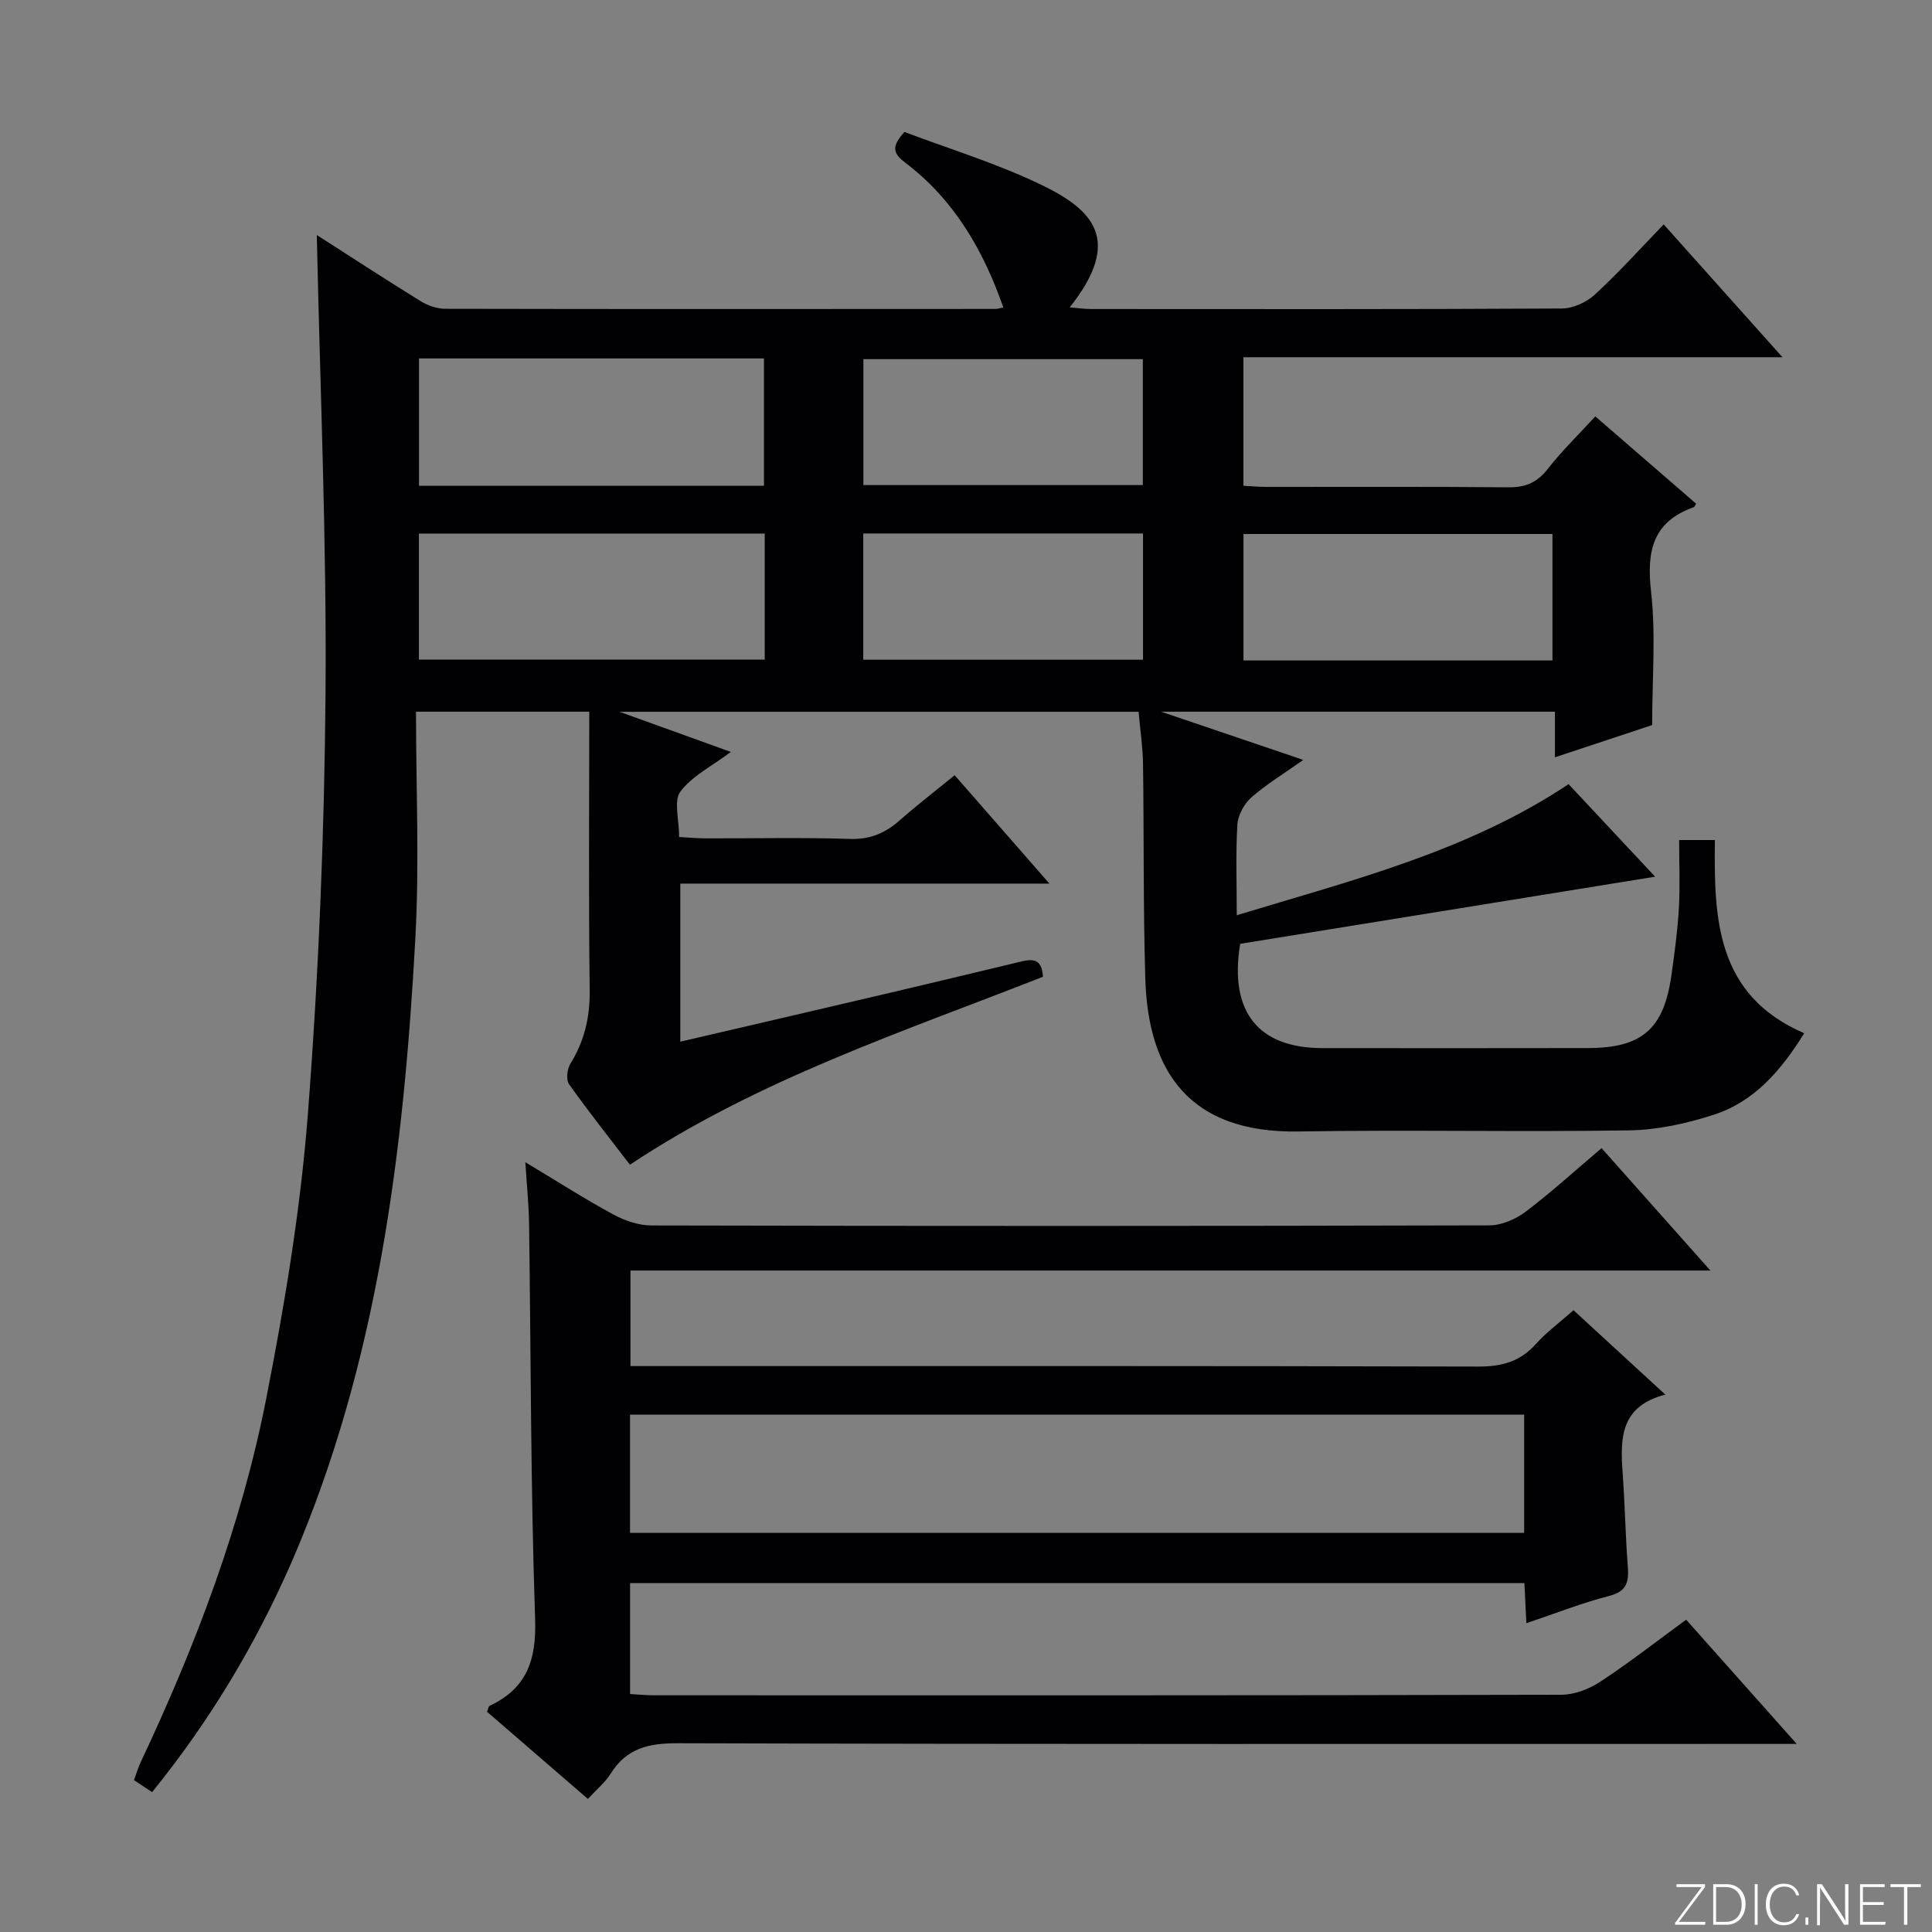
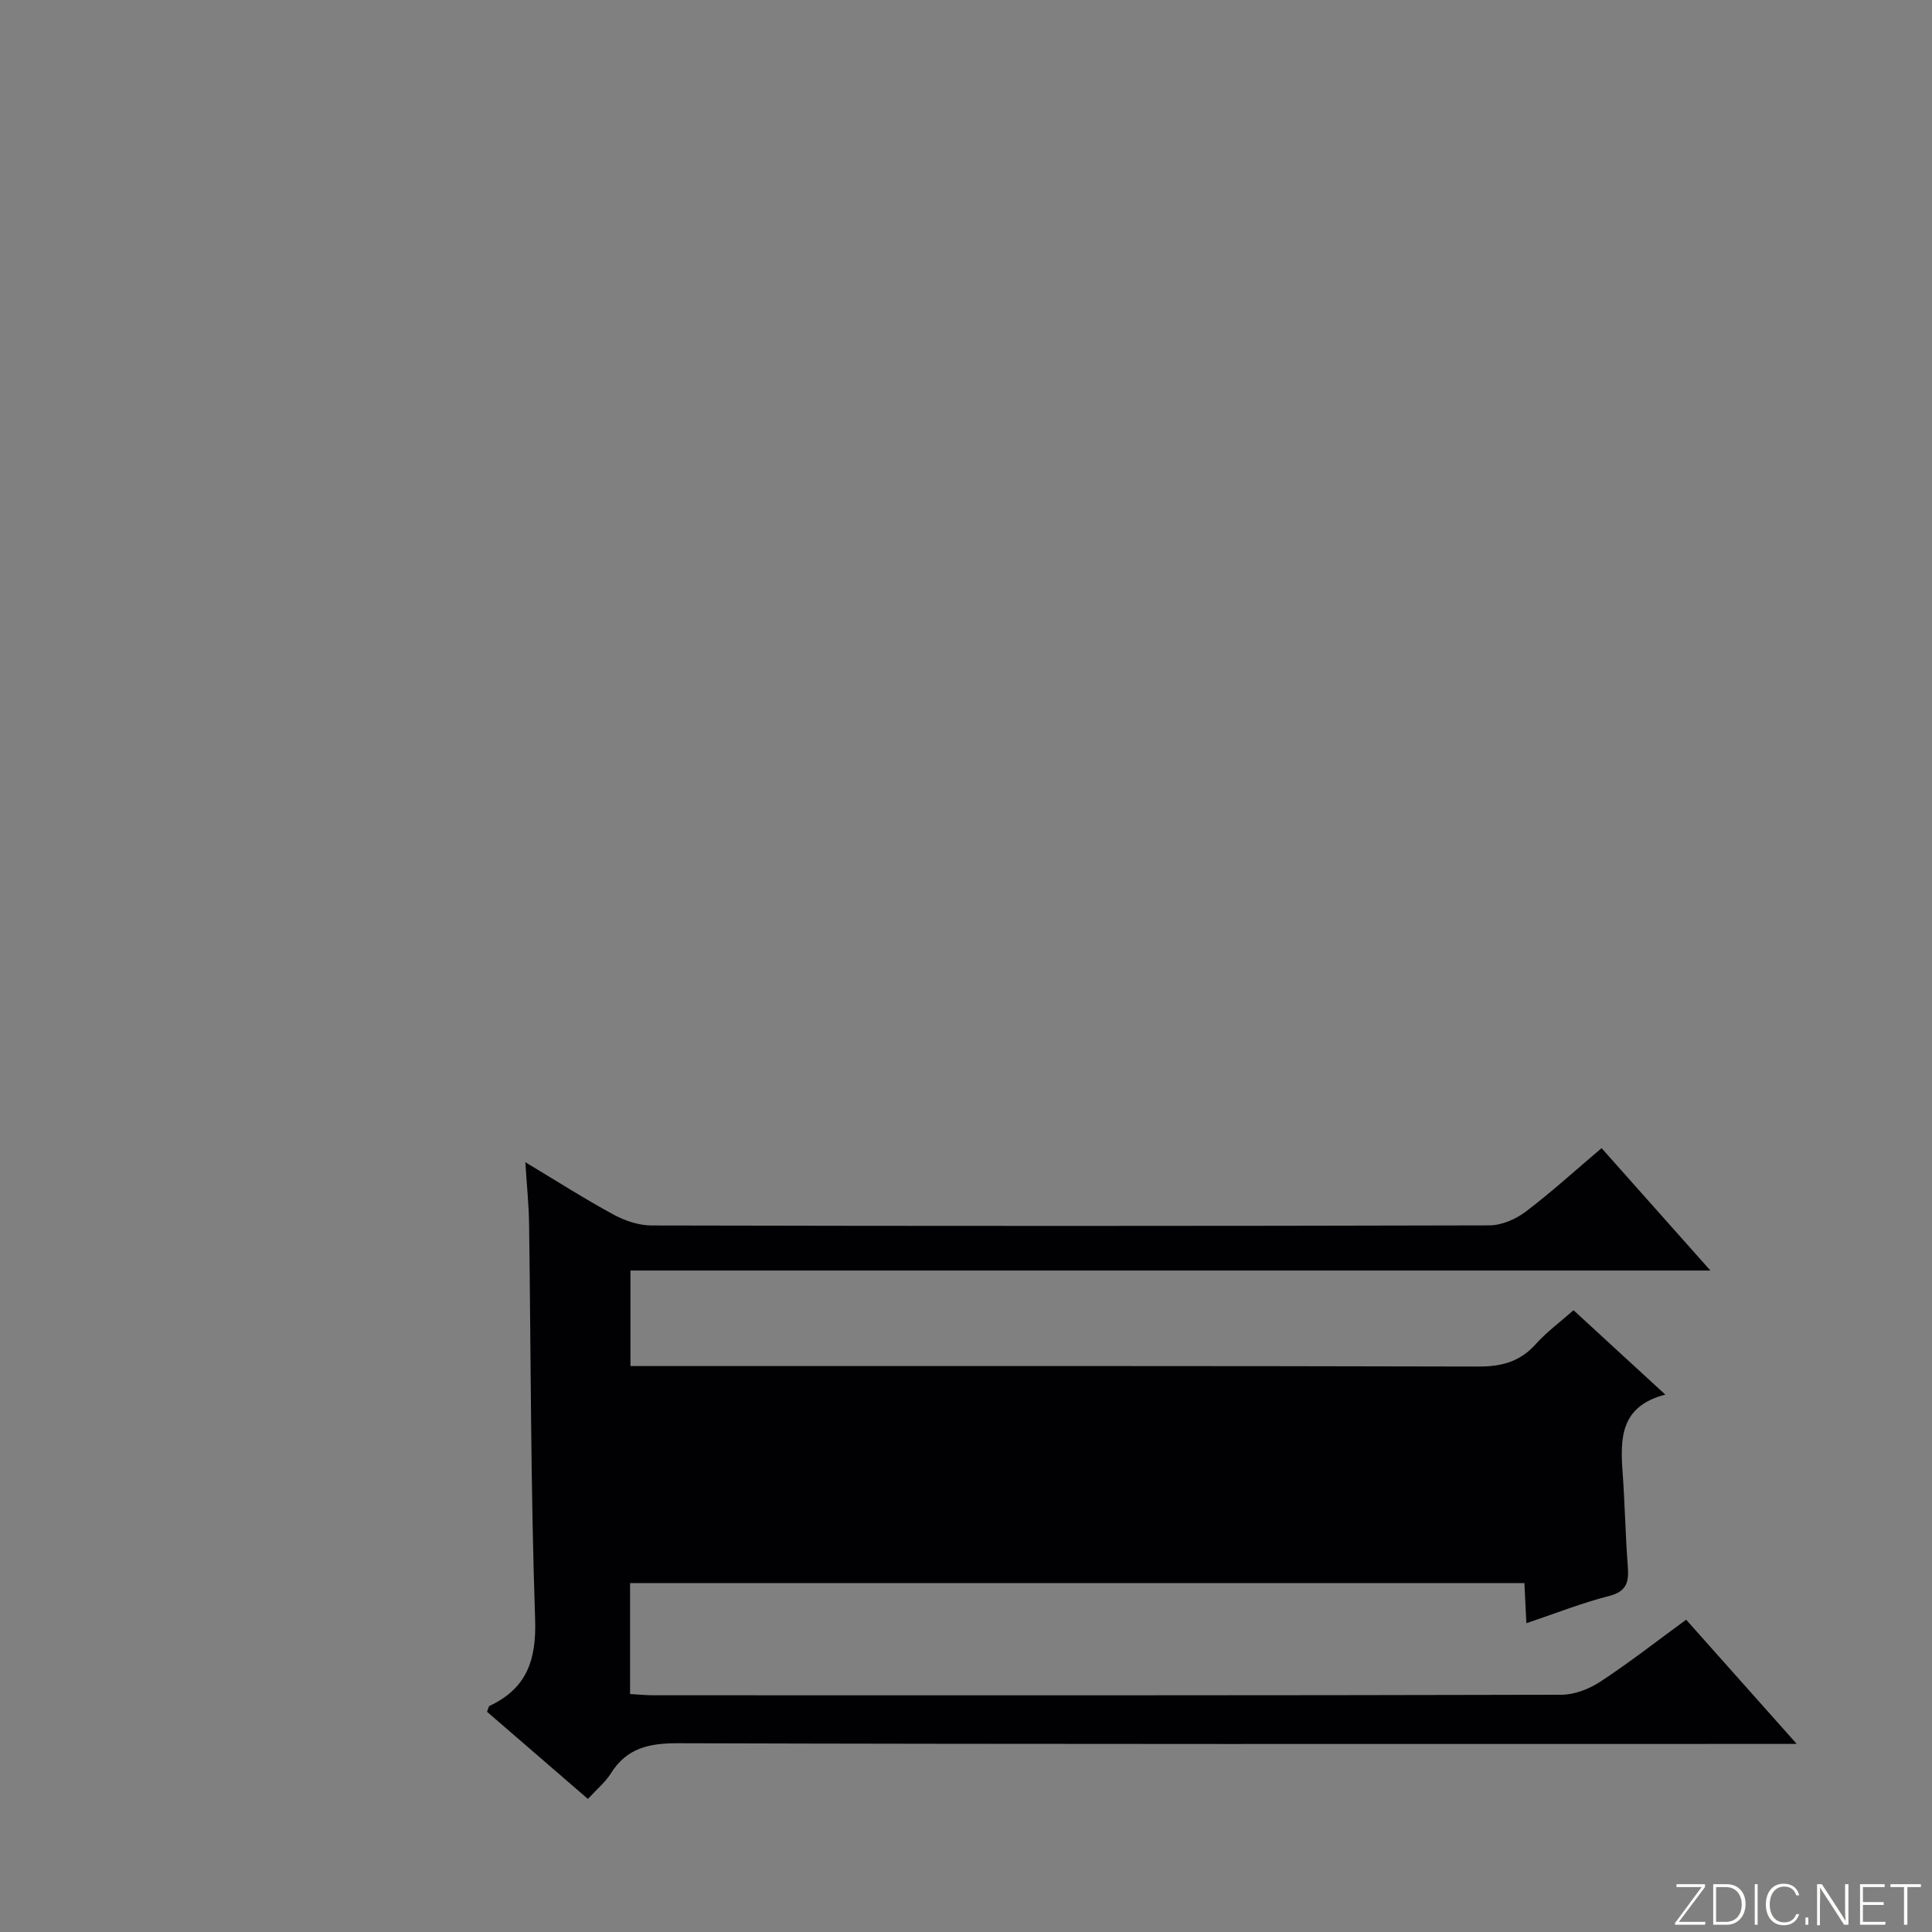
<svg xmlns="http://www.w3.org/2000/svg" enable-background="new 0 0 400 400" viewBox="0 0 400 400">
  <rect x="0" y="0" width="400" height="400" fill="#808080" stroke="none" />
  <g fill="#fbfcfa">
    <path d="m346.9 398 5.4-7.3h-5.2v-.6h5.9v.6l-5.4 7.2h5.5l-.1.6h-6.2v-.5z" />
    <path d="m354.7 390.1h2.8c2.3 0 3.9 1.6 3.9 4.1s-1.6 4.3-3.9 4.3h-2.8zm.6 7.8h2c2.2 0 3.3-1.6 3.3-3.6 0-1.8-1-3.6-3.3-3.6h-2z" />
    <path d="m363.9 390.1v8.4h-.6v-8.4z" />
    <path d="m372.5 396.3c-.4 1.3-1.4 2.3-3.2 2.3-2.4 0-3.7-1.9-3.7-4.3 0-2.3 1.2-4.3 3.7-4.3 1.8 0 2.9 1 3.2 2.4h-.6c-.4-1.1-1.1-1.8-2.5-1.8-2.1 0-3 1.9-3 3.7s.9 3.7 3 3.7c1.4 0 2.1-.7 2.5-1.7z" />
    <path d="m373.8 398.5v-1.5h.6v1.5z" />
    <path d="m376.2 398.5v-8.4h1c1.3 2 4.4 6.7 4.9 7.6-.1-1.2-.1-2.4-.1-3.8v-3.8h.7v8.4h-.9c-1.2-1.9-4.4-6.8-5-7.7.1 1.1 0 2.3 0 3.9v3.9h-.6z" />
    <path d="m390 394.4h-4.3v3.5h4.7l-.1.6h-5.2v-8.4h5.1v.6h-4.5v3.1h4.3v.7z" />
    <path d="m394.2 390.7h-2.8v-.6h6.3v.6h-2.8v7.8h-.7z" />
  </g>
-   <path d="m31.49 371.04c-1.36-.9-2.45-1.62-3.75-2.48.5-1.36.86-2.61 1.41-3.77 11.37-24.13 20.82-49 25.96-75.18 3.83-19.51 7.12-39.25 8.64-59.05 2.23-29 3.42-58.13 3.65-87.21.24-31.4-1.13-62.8-1.81-94.69 7.27 4.66 14.34 9.27 21.53 13.71 1.46.9 3.35 1.55 5.05 1.56 38 .08 75.99.05 113.99.03.33 0 .65-.12 1.57-.3-4.15-11.88-10.19-22.3-20.27-29.95-2.38-1.81-3.14-3.19-.2-6.39 9.3 3.53 19.33 6.56 28.63 11.09 10.36 5.06 16.65 11.3 5.58 25.23 1.7.13 3.06.34 4.42.34 32.5.02 65 .07 97.49-.11 2.31-.01 5.08-1.28 6.81-2.87 4.89-4.5 9.36-9.47 14.26-14.54 8.2 9.17 16.02 17.91 24.59 27.5-37.84 0-74.55 0-111.6 0v26.61c1.68.09 3.29.24 4.91.24 16.67.02 33.33-.08 50 .08 3.5.03 5.88-.98 8.06-3.76 2.94-3.76 6.39-7.12 9.88-10.92 7.16 6.2 14.03 12.16 20.87 18.07-.28.45-.34.68-.46.72-8.58 3.02-9.81 9.16-8.86 17.52 1 8.85.22 17.89.22 27.6-5.88 1.95-12.71 4.21-20.13 6.67 0-3.53 0-6.32 0-9.44-26.97 0-53.56 0-81.53 0 10.34 3.51 19.48 6.6 29.43 9.98-3.96 2.81-7.6 5.01-10.75 7.77-1.49 1.31-2.76 3.65-2.89 5.6-.37 5.96-.13 11.96-.13 18.79 23.92-7.27 47.73-13.18 68.7-27.14 6.11 6.53 12.24 13.09 17.92 19.16-28.64 4.63-57.46 9.29-85.92 13.9-2.32 14.22 3.86 21.58 17.04 21.59 18.33.01 36.66.03 55-.01 11.15-.02 15.67-3.95 17.24-15.02.65-4.6 1.28-9.23 1.55-13.86.26-4.62.06-9.26.06-14.19h7.4c-.2 16.21.2 32.11 18.5 40-4.85 7.78-10.36 14.16-18.72 16.87-5.61 1.82-11.63 3.15-17.49 3.24-22.83.36-45.67-.15-68.49.23-22.58.38-31.15-12.37-31.73-31.66-.44-14.82-.26-29.66-.47-44.48-.05-3.47-.58-6.92-.92-10.75-35.4 0-70.71 0-107.46 0 8.36 3.01 15.42 5.56 23.04 8.31-3.96 2.97-8.02 4.98-10.44 8.21-1.43 1.92-.26 5.78-.26 9.4 1.89.1 3.64.28 5.38.28 10 .03 20.01-.21 29.99.12 4.2.14 7.32-1.22 10.32-3.87 3.59-3.16 7.4-6.09 11.35-9.32 6.46 7.39 12.66 14.49 19.62 22.44-26.03 0-51.04 0-76.42 0v32.73c14.77-3.44 29.12-6.76 43.46-10.13 8.89-2.09 17.77-4.23 26.65-6.36 2.42-.58 4.75-1.1 4.97 3.05-28.98 11.4-58.87 21.22-85.51 38.91-4.23-5.52-8.56-10.97-12.59-16.65-.66-.92-.43-3.14.25-4.23 2.89-4.69 4.07-9.58 4.01-15.15-.24-19.14-.09-38.28-.09-57.76-11.72 0-23.11 0-35.87 0 0 15.64.71 31.26-.13 46.81-2.41 44.27-7.77 88.05-25.64 129.29-7.45 17.02-16.88 32.8-28.87 47.59zm55.26-296.83v26.37h71.42c0-8.86 0-17.54 0-26.37-23.89 0-47.36 0-71.42 0zm71.58 36.26c-24.14 0-47.73 0-71.6 0v26.09h71.6c0-8.8 0-17.23 0-26.09zm163.09 26.27c0-9.12 0-17.67 0-26.18-21.62 0-42.82 0-63.97 0v26.18zm-142.66-36.31h57.85c0-8.97 0-17.55 0-26.07-19.48 0-38.56 0-57.85 0zm-.03 36.16h57.92c0-8.91 0-17.48 0-26.14-19.44 0-38.52 0-57.92 0z" fill="#010103" />
-   <path d="m316.02 336.07c-.15-3.05-.27-5.51-.41-8.31-61.77 0-123.33 0-185.16 0v22.97c1.68.09 3.28.26 4.88.26 62.66.01 125.32.05 187.97-.11 2.72-.01 5.78-1.22 8.1-2.75 5.95-3.91 11.58-8.32 17.7-12.79 7.46 8.39 14.72 16.54 22.89 25.72-2.92 0-4.79 0-6.65 0-74.99 0-149.98.08-224.97-.14-6.02-.02-10.62.99-13.91 6.26-1.12 1.8-2.85 3.21-4.74 5.27-7.06-6.1-14.01-12.1-20.89-18.05.28-.66.32-1.12.53-1.22 7.71-3.62 9.72-9.49 9.43-17.98-.93-27.29-.87-54.61-1.25-81.91-.06-3.92-.47-7.83-.77-12.66 6.59 3.95 12.3 7.61 18.24 10.83 2.36 1.28 5.23 2.25 7.88 2.26 57.83.13 115.65.13 173.48-.02 2.53-.01 5.43-1.27 7.5-2.83 5.3-4.01 10.23-8.51 15.72-13.16 7.32 8.23 14.53 16.34 22.53 25.34-75.18 0-149.2 0-223.59 0v19.78h6.05c56.49 0 112.98-.05 169.48.1 4.84.01 8.64-1 11.91-4.65 2.2-2.46 4.92-4.46 7.81-7.01 6.17 5.67 12.23 11.24 19.01 17.47-9.38 2.41-9.35 9.11-8.84 16.18.47 6.46.57 12.95 1.07 19.41.25 3.2-.22 5.17-3.9 6.11-5.58 1.42-10.99 3.57-17.1 5.63zm-185.58-18.71h185.12c0-8.41 0-16.35 0-24.47-61.88 0-123.5 0-185.12 0z" fill="#010103" />
+   <path d="m316.02 336.07c-.15-3.05-.27-5.51-.41-8.31-61.77 0-123.33 0-185.16 0v22.97c1.68.09 3.28.26 4.88.26 62.66.01 125.32.05 187.97-.11 2.72-.01 5.78-1.22 8.1-2.75 5.95-3.91 11.58-8.32 17.7-12.79 7.46 8.39 14.72 16.54 22.89 25.72-2.92 0-4.79 0-6.65 0-74.99 0-149.98.08-224.97-.14-6.02-.02-10.62.99-13.91 6.26-1.12 1.8-2.85 3.21-4.74 5.27-7.06-6.1-14.01-12.1-20.89-18.05.28-.66.32-1.12.53-1.22 7.71-3.62 9.72-9.49 9.43-17.98-.93-27.29-.87-54.61-1.25-81.91-.06-3.92-.47-7.83-.77-12.66 6.59 3.95 12.3 7.61 18.24 10.83 2.36 1.28 5.23 2.25 7.88 2.26 57.83.13 115.65.13 173.48-.02 2.53-.01 5.43-1.27 7.5-2.83 5.3-4.01 10.23-8.51 15.72-13.16 7.32 8.23 14.53 16.34 22.53 25.34-75.18 0-149.2 0-223.59 0v19.78h6.05c56.49 0 112.98-.05 169.48.1 4.84.01 8.64-1 11.91-4.65 2.2-2.46 4.92-4.46 7.81-7.01 6.17 5.67 12.23 11.24 19.01 17.47-9.38 2.41-9.35 9.11-8.84 16.18.47 6.46.57 12.95 1.07 19.41.25 3.2-.22 5.17-3.9 6.11-5.58 1.42-10.99 3.57-17.1 5.63zm-185.58-18.71h185.12z" fill="#010103" />
</svg>